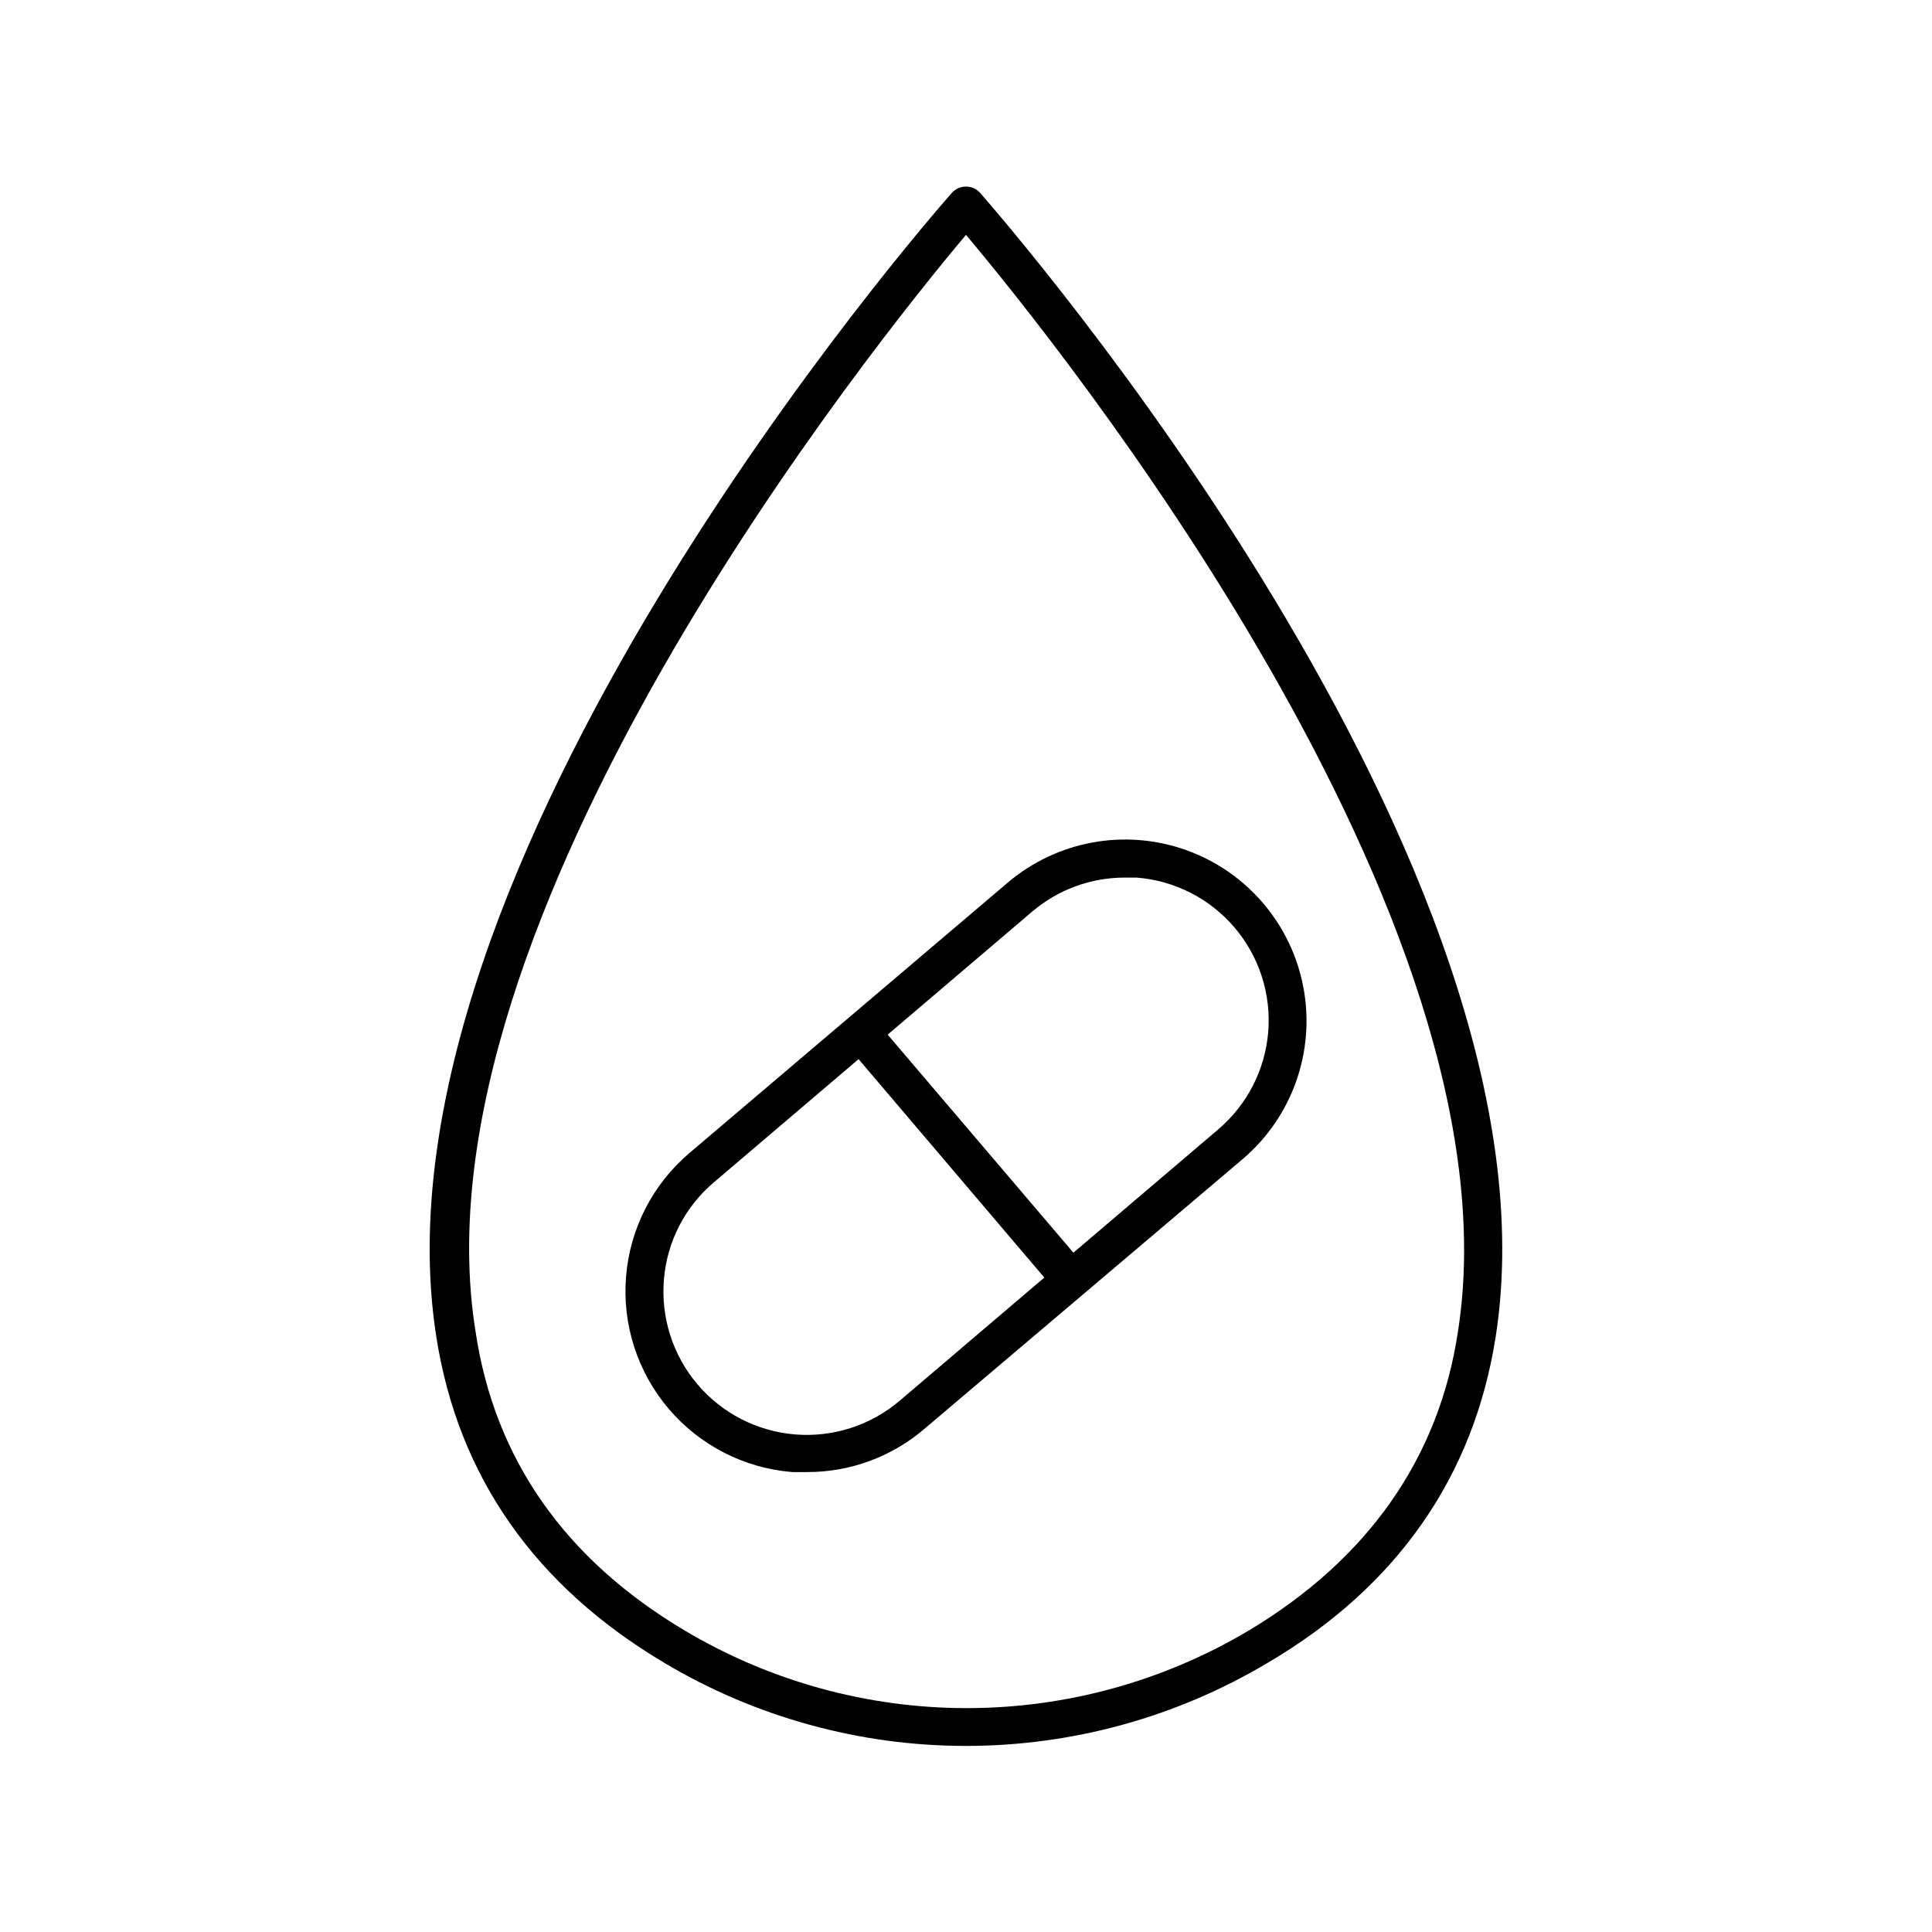
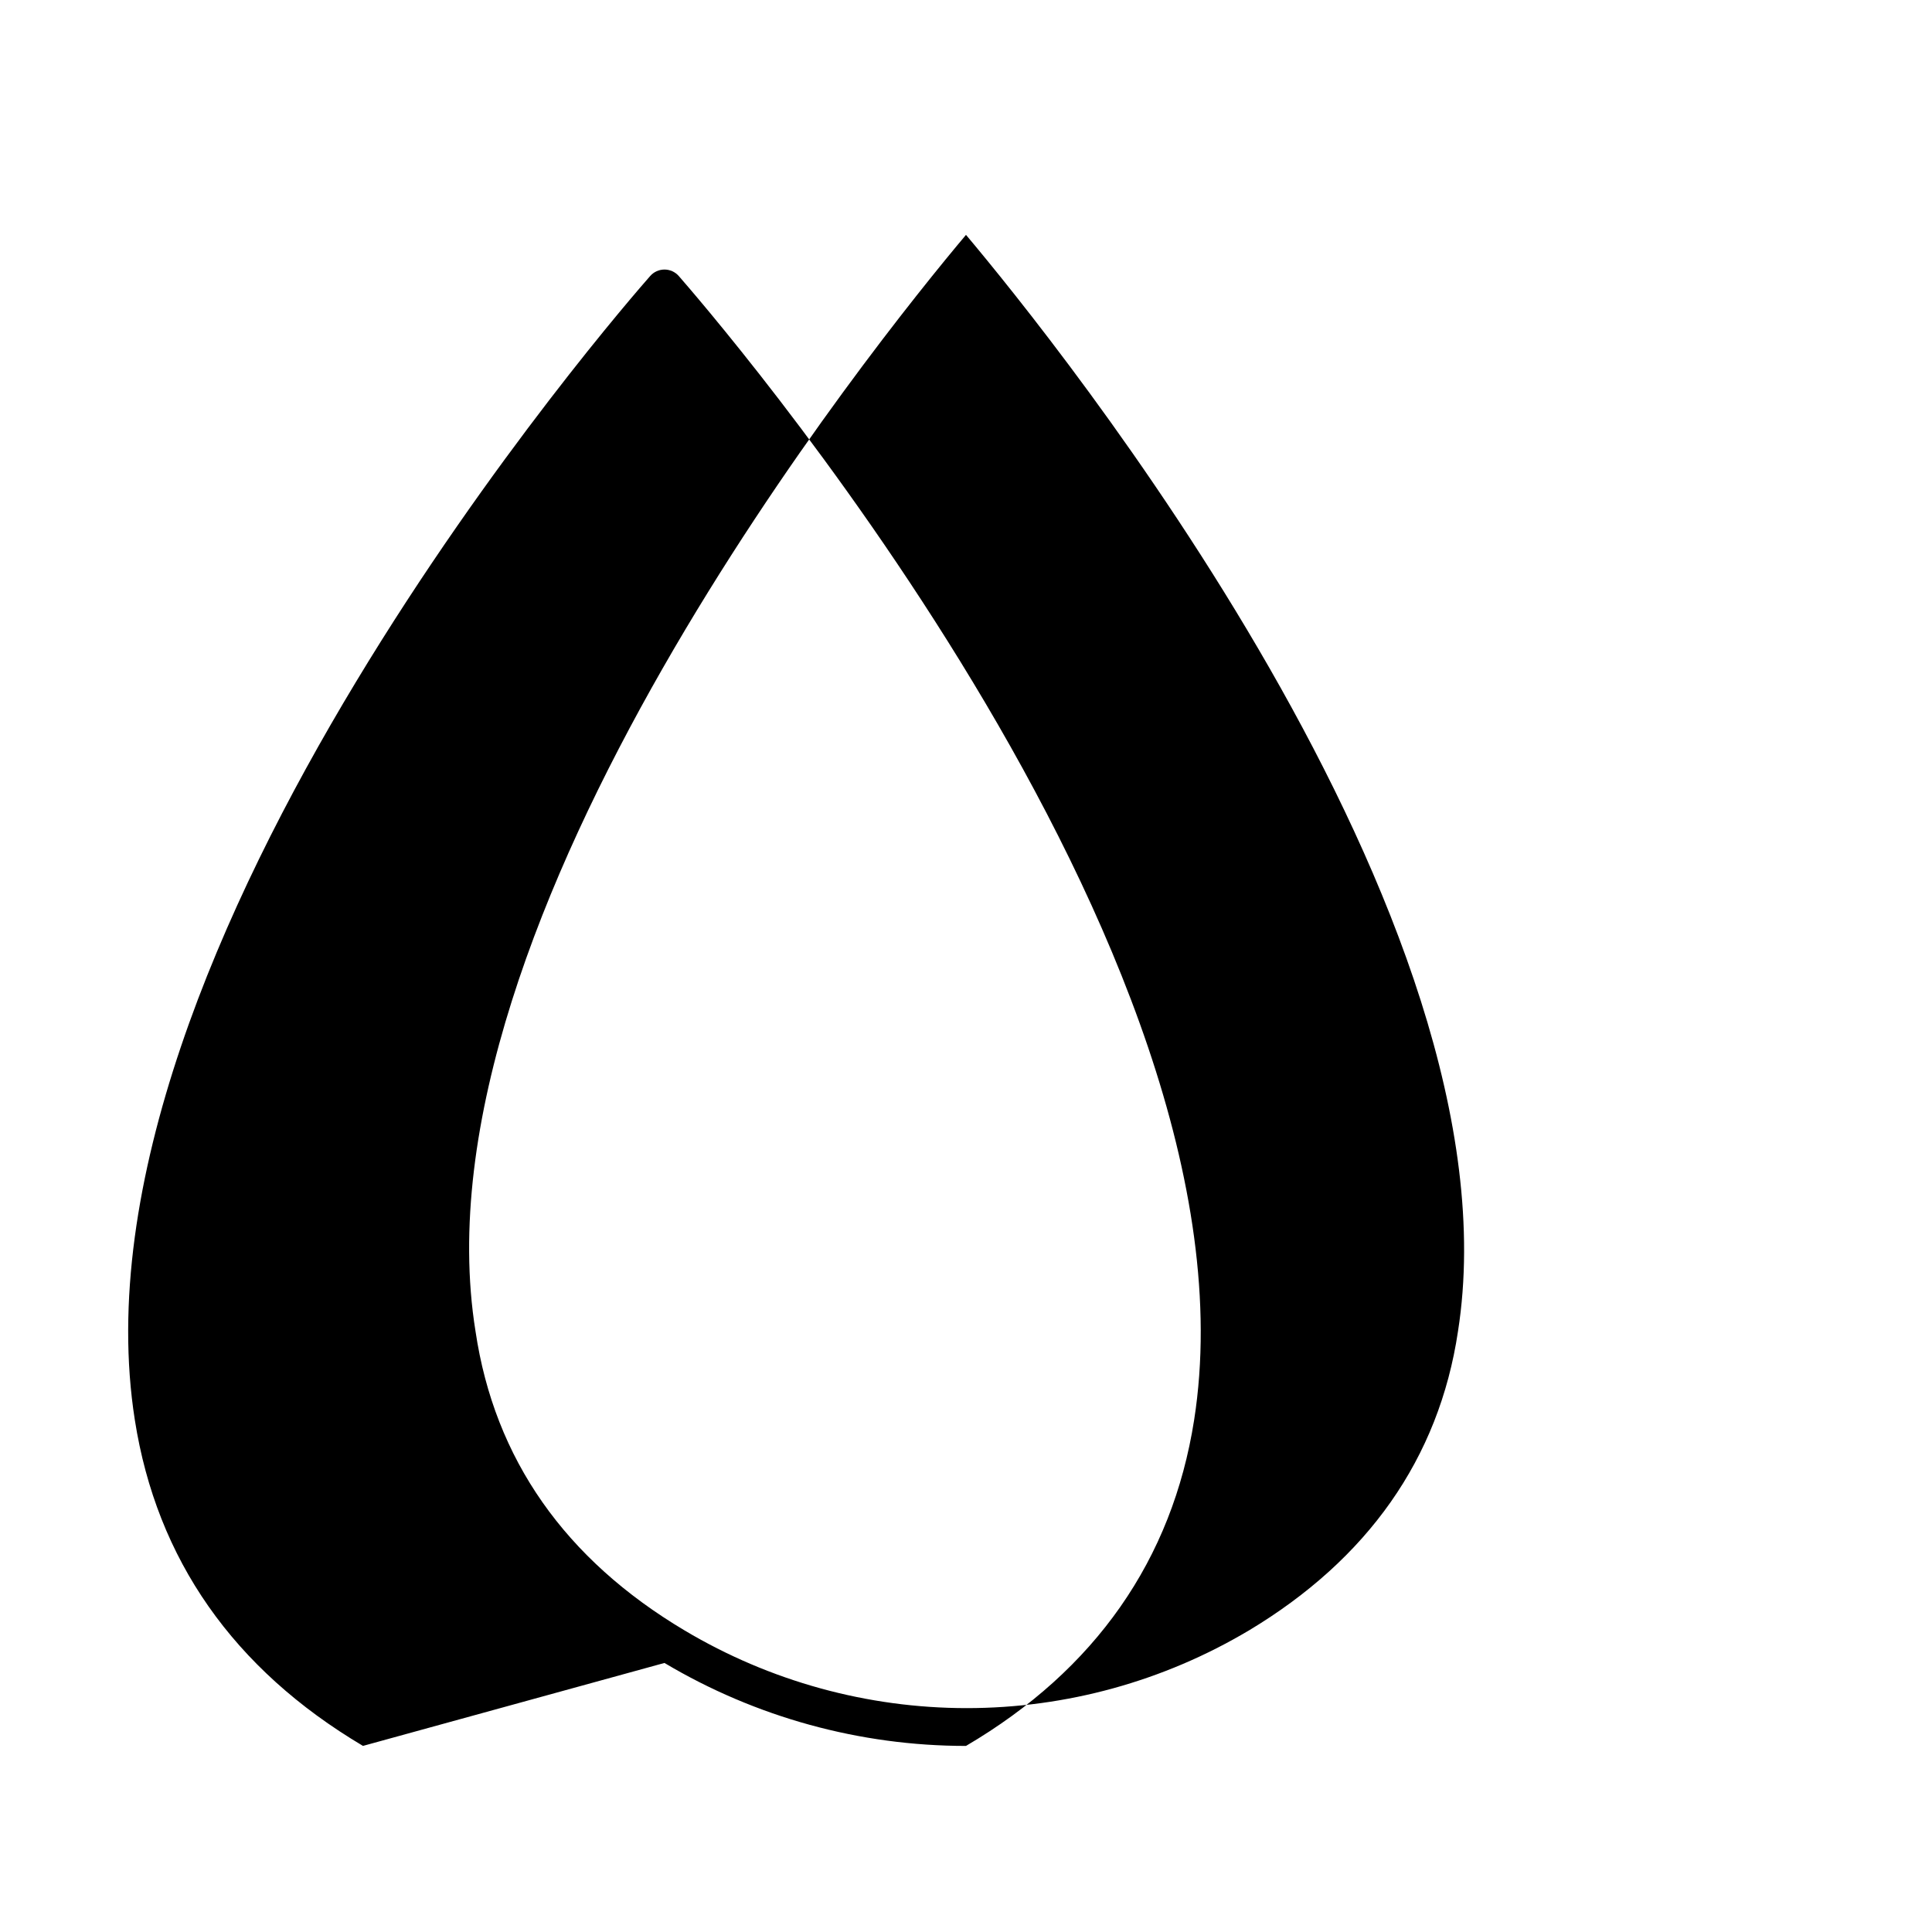
<svg xmlns="http://www.w3.org/2000/svg" fill="#000000" width="800px" height="800px" version="1.1" viewBox="144 144 512 512">
  <g>
-     <path d="m320.09 584.7c24.168 14.391 51.777 21.988 79.906 21.988s55.734-7.598 79.902-21.988c34.309-20.152 54.664-49.422 60.457-86.352 19.547-124.39-130.29-295.94-136.58-303.2-0.957-1.082-2.332-1.703-3.777-1.703-1.449 0-2.824 0.621-3.781 1.703-6.398 7.254-156.18 178.8-136.58 303.19 5.793 36.93 26.148 66 60.457 86.355zm79.906-378.46c23.477 27.91 147.52 181.37 130.39 290.55-5.039 33.805-24.031 60.457-55.418 79.301l-0.004-0.004c-22.613 13.469-48.445 20.582-74.766 20.582-26.32 0-52.152-7.113-74.766-20.582-31.59-18.793-50.383-45.344-55.418-79.301-17.531-109.02 106.5-262.63 129.98-290.54z" />
-     <path d="m353.95 534.11h3.981c11.379 0.02 22.391-4.039 31.035-11.438l84.34-71.488c13.082-11.125 19.242-28.387 16.148-45.281-3.09-16.891-14.957-30.855-31.133-36.625-16.176-5.769-34.203-2.473-47.289 8.652l-84.336 71.641c-9.719 8.254-15.758 20.035-16.789 32.742-1.031 12.711 3.031 25.309 11.289 35.023 8.262 9.715 20.043 15.75 32.754 16.773zm63.582-148.52c6.859-5.84 15.578-9.039 24.586-9.02h3.125c10.055 0.789 19.383 5.551 25.922 13.23 6.539 7.684 9.75 17.652 8.922 27.703-0.828 10.055-5.625 19.363-13.332 25.871l-38.289 32.598-49.223-57.785zm-97.59 97.539c0.801-10.051 5.59-19.355 13.301-25.848l38.289-32.598 49.223 57.887-38.289 32.598c-7.676 6.555-17.645 9.785-27.707 8.977-10.062-0.809-19.387-5.586-25.922-13.281-6.531-7.699-9.73-17.676-8.895-27.734z" />
+     <path d="m320.09 584.7c24.168 14.391 51.777 21.988 79.906 21.988c34.309-20.152 54.664-49.422 60.457-86.352 19.547-124.39-130.29-295.94-136.58-303.2-0.957-1.082-2.332-1.703-3.777-1.703-1.449 0-2.824 0.621-3.781 1.703-6.398 7.254-156.18 178.8-136.58 303.19 5.793 36.93 26.148 66 60.457 86.355zm79.906-378.46c23.477 27.91 147.52 181.37 130.39 290.55-5.039 33.805-24.031 60.457-55.418 79.301l-0.004-0.004c-22.613 13.469-48.445 20.582-74.766 20.582-26.32 0-52.152-7.113-74.766-20.582-31.59-18.793-50.383-45.344-55.418-79.301-17.531-109.02 106.5-262.63 129.98-290.54z" />
  </g>
</svg>